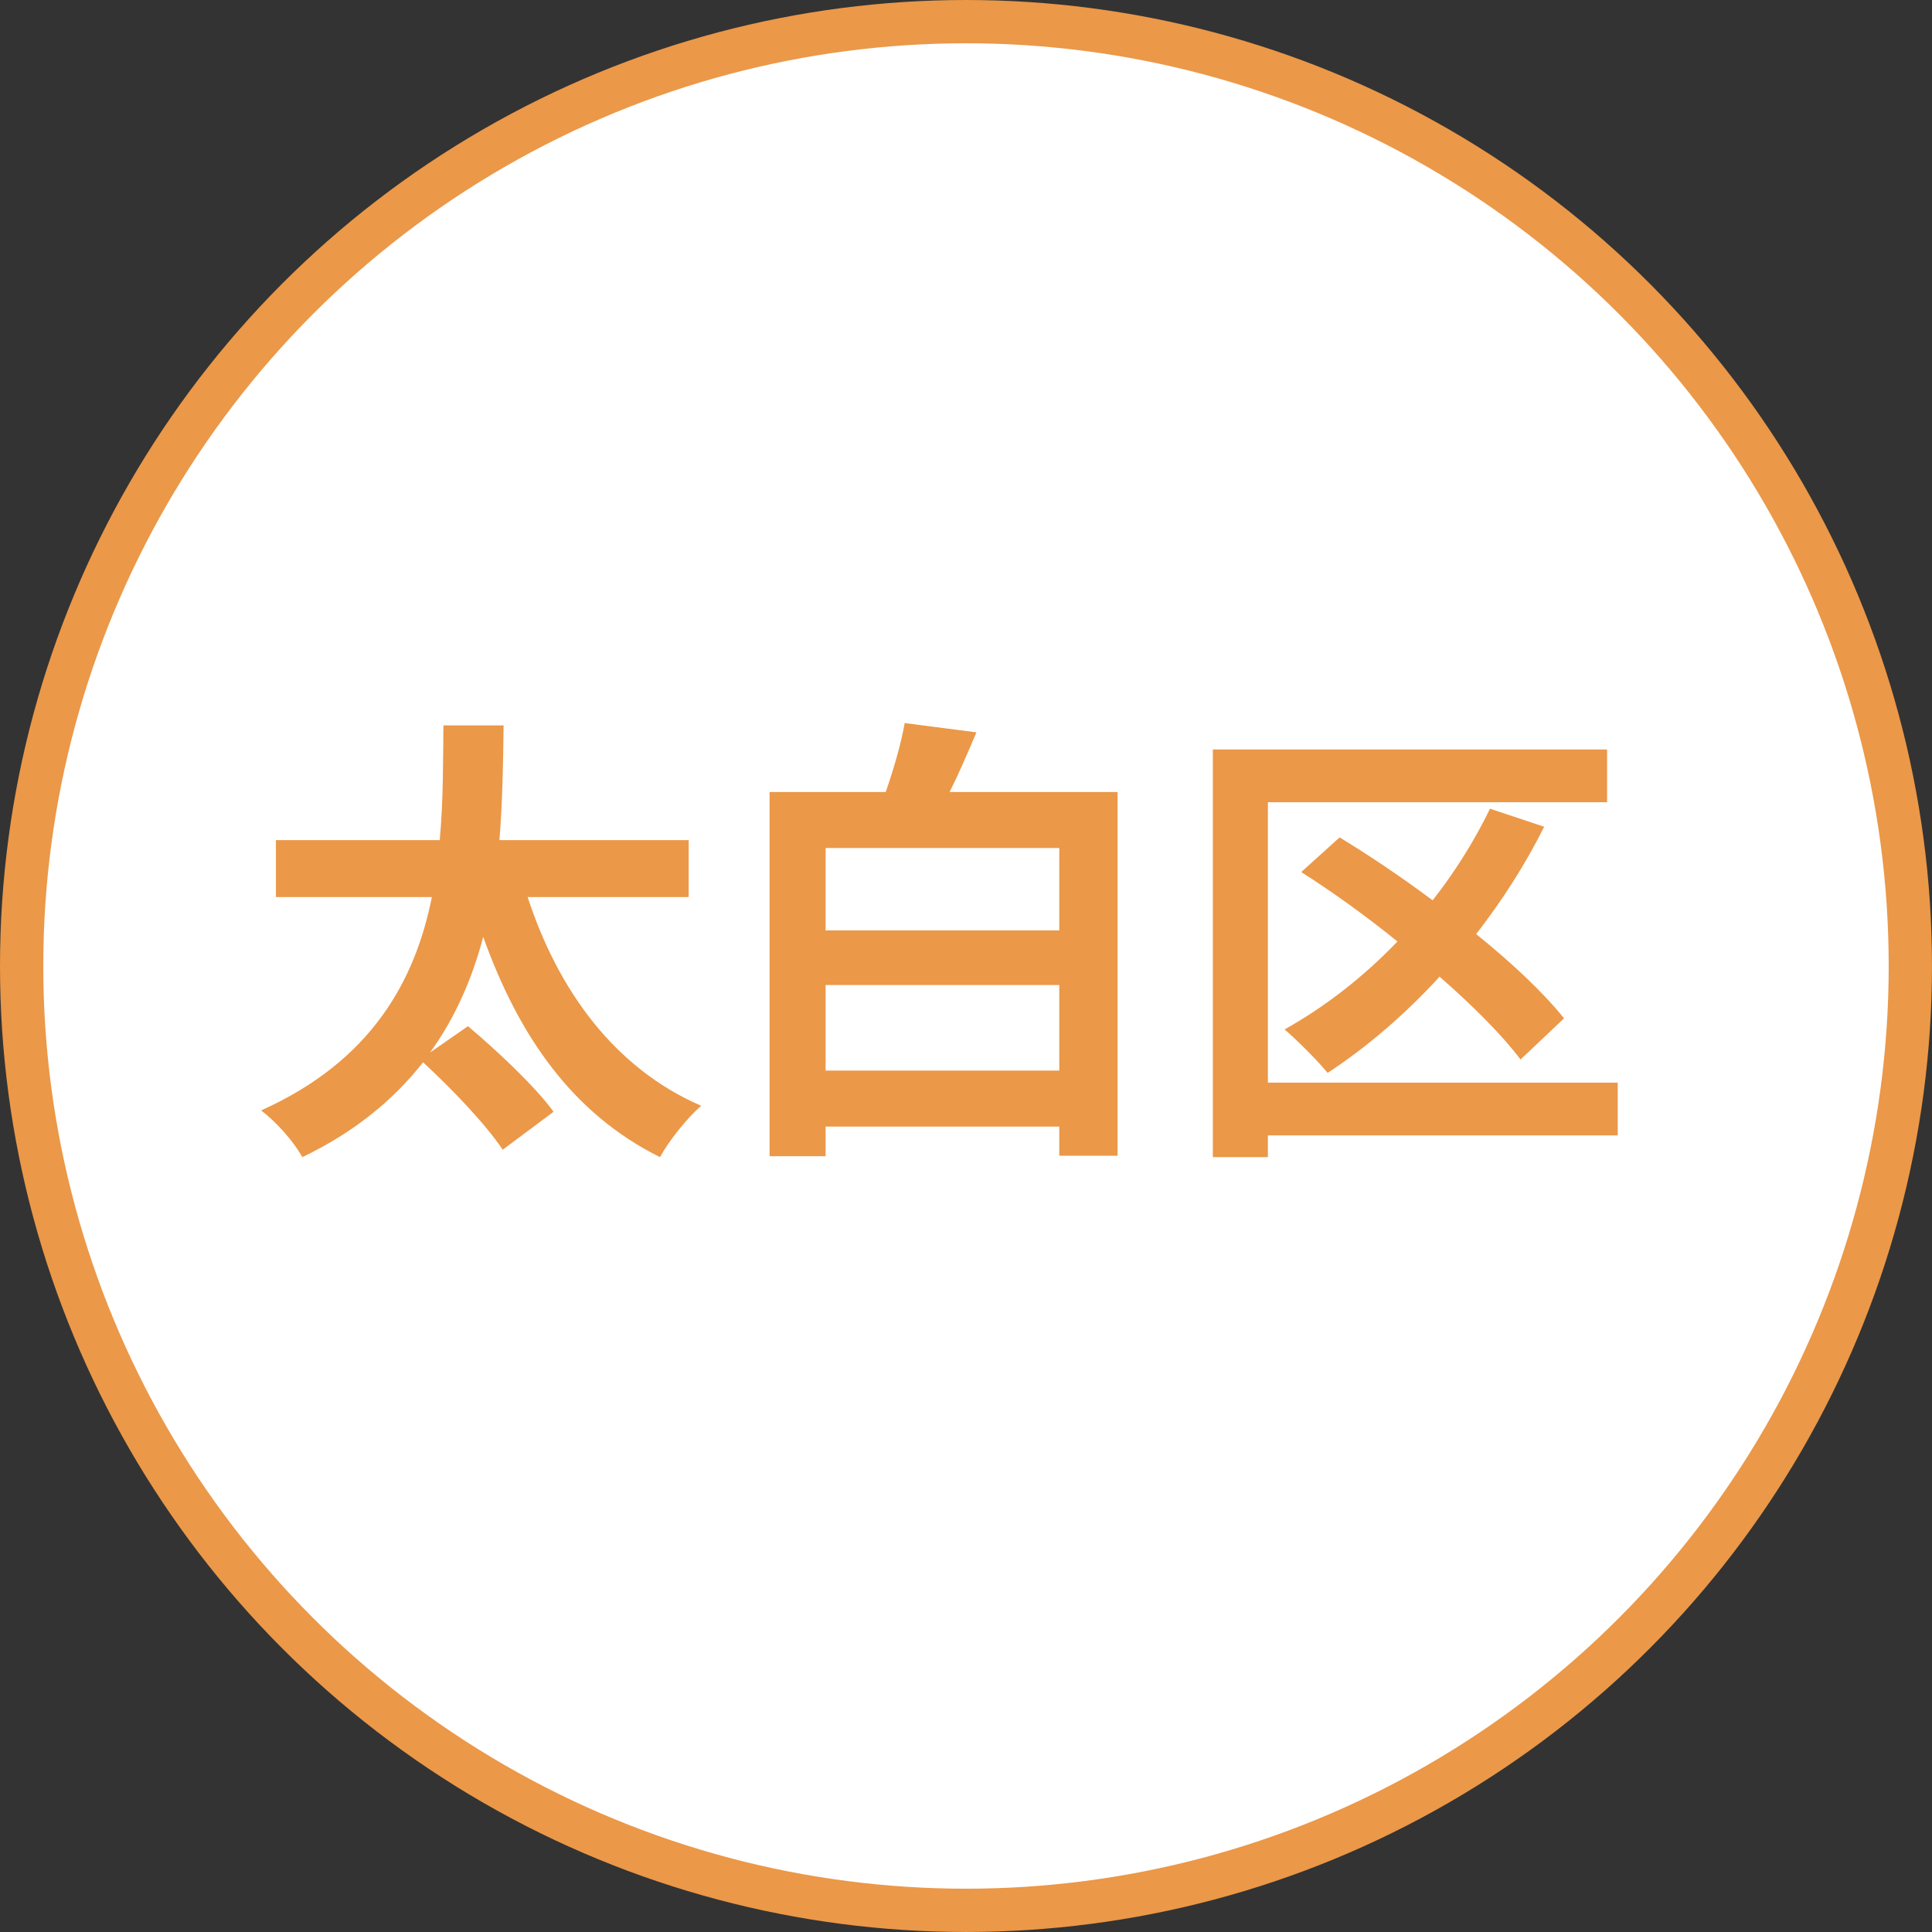
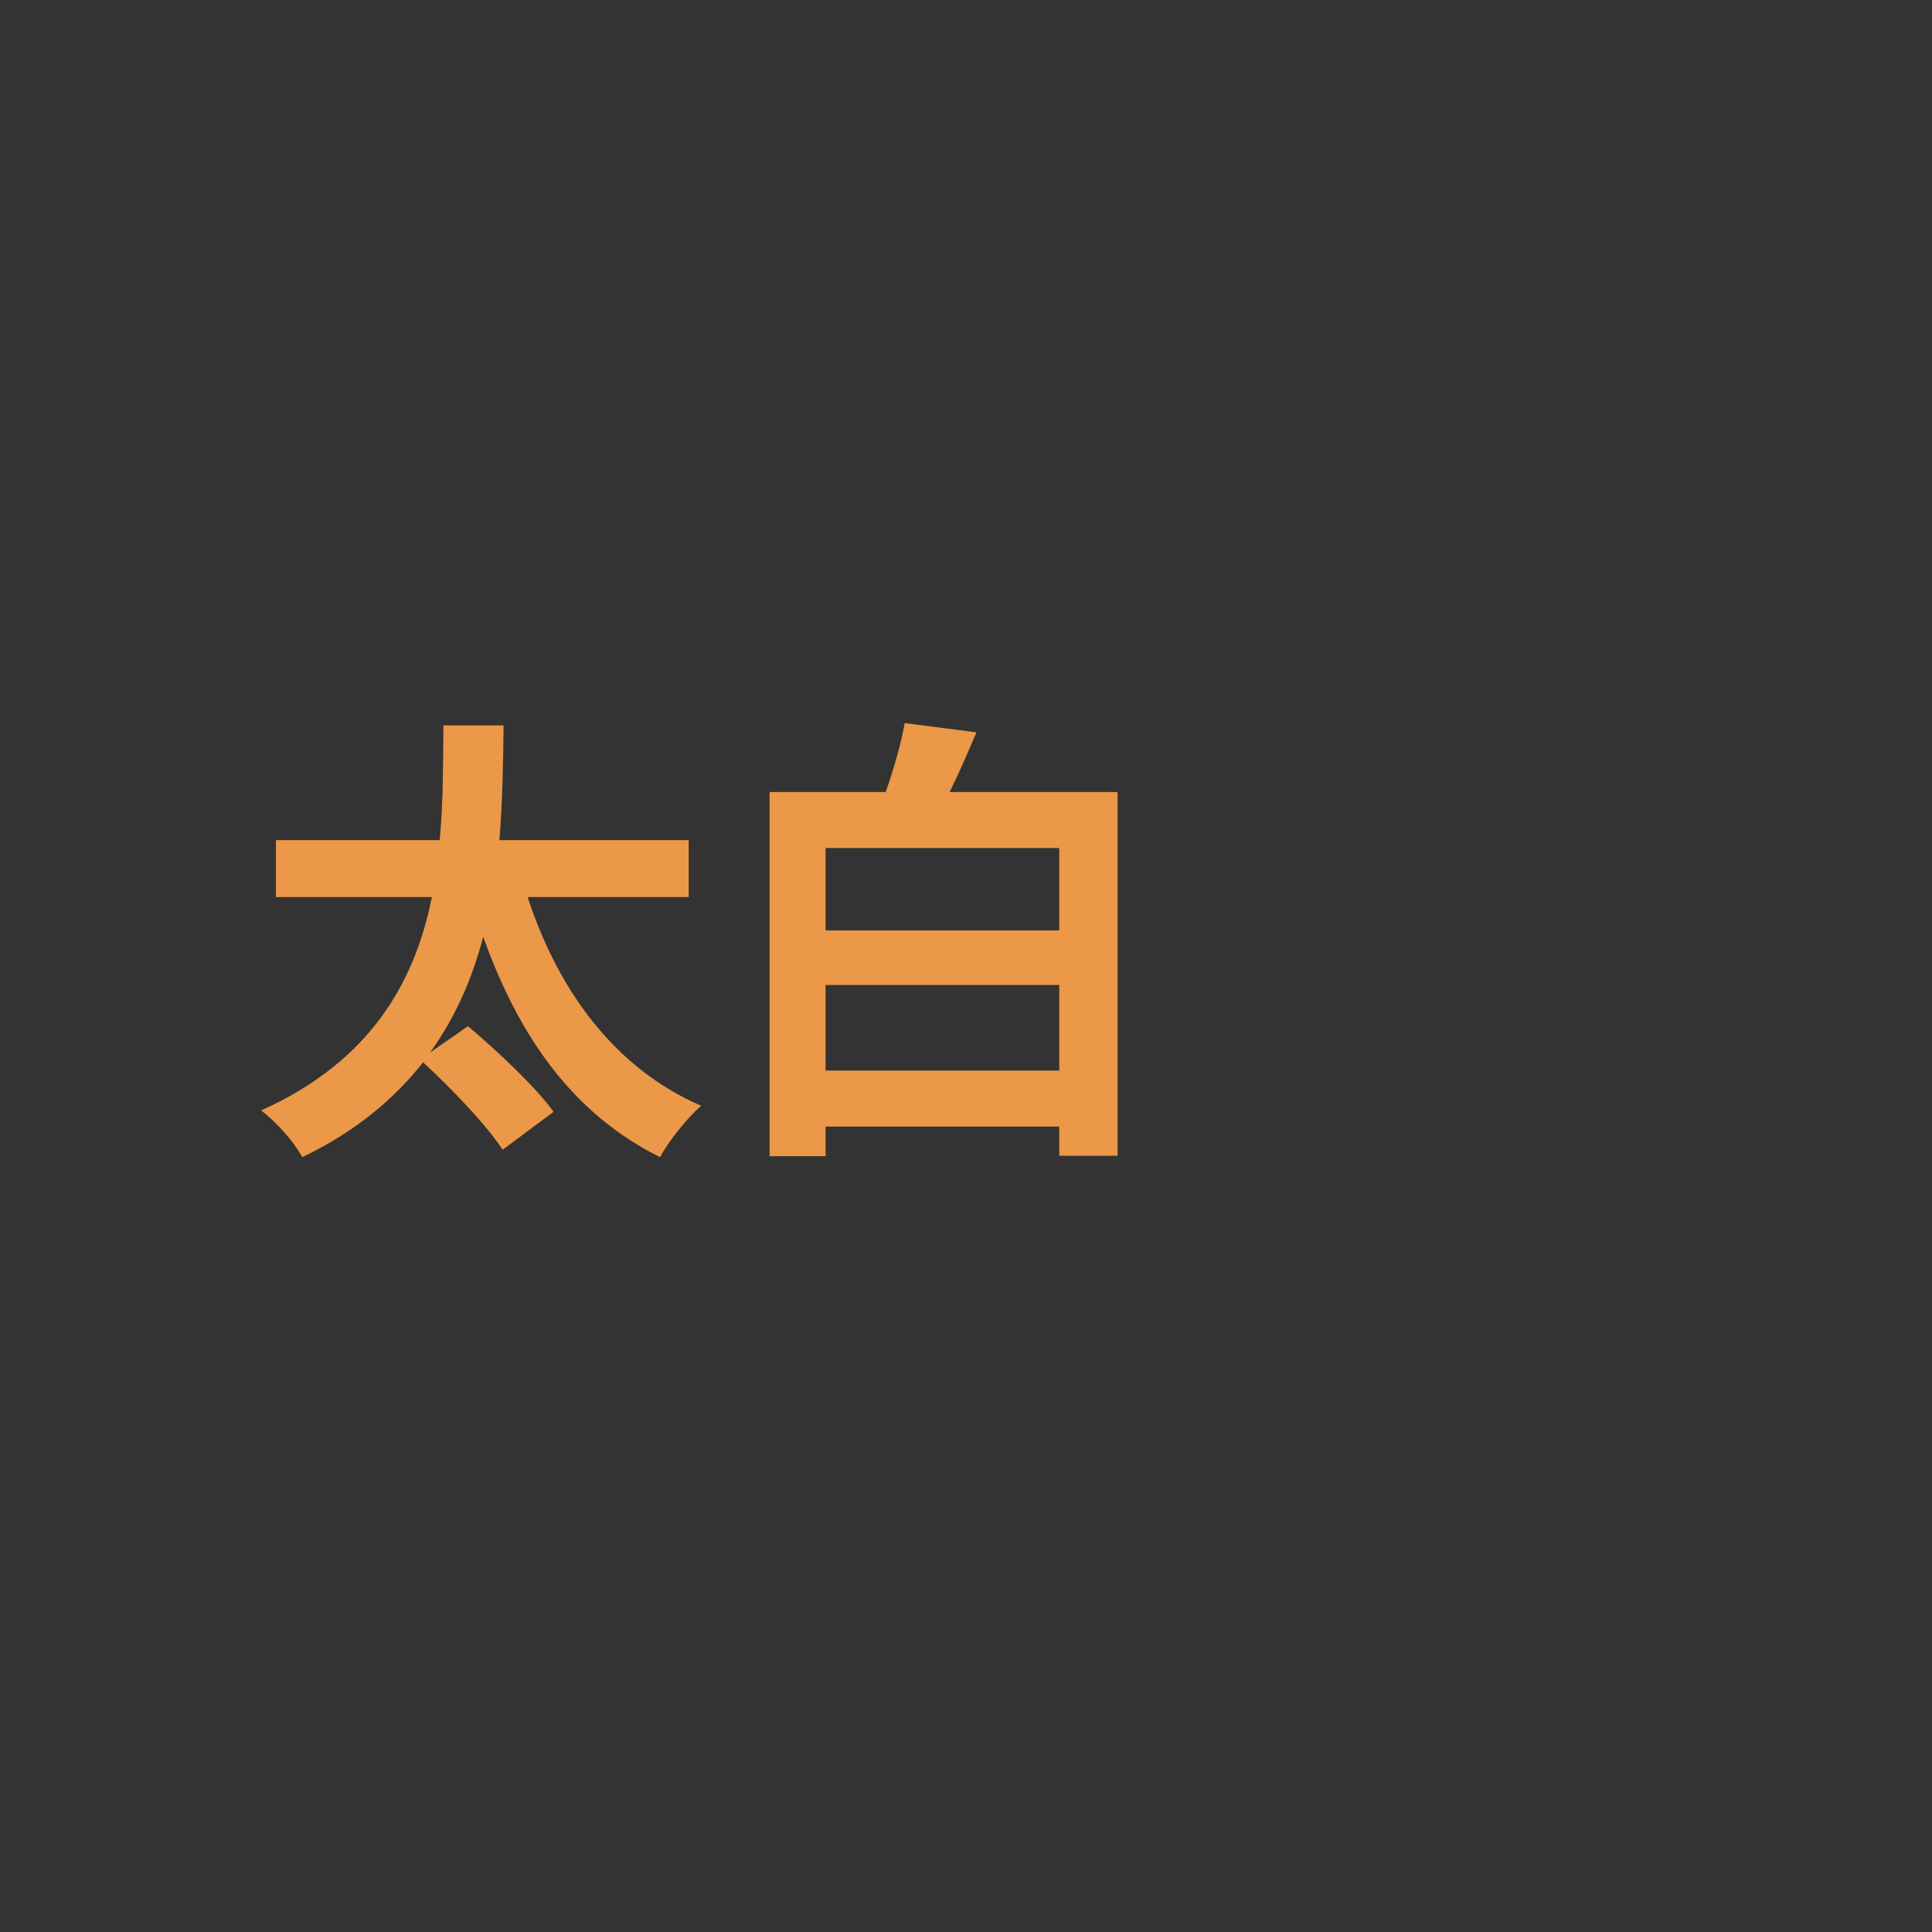
<svg xmlns="http://www.w3.org/2000/svg" id="_レイヤー_2" data-name="レイヤー 2" viewBox="0 0 133.911 133.911">
  <rect x="0" y="0" width="133.911" height="133.911" fill="#333333" stroke="none" />
  <defs>
    <style>
      .cls-1 {
        fill: #fff;
        stroke: #eb9848;
        stroke-miterlimit: 10;
        stroke-width: 3px;
      }

      .cls-2 {
        fill: #eb9848;
      }
    </style>
  </defs>
  <g id="_修正指示" data-name="修正指示">
    <g>
-       <circle class="cls-1" cx="66.955" cy="66.955" r="65.455" />
      <g>
        <path class="cls-2" d="M36.572,62.178c2.117,6.479,6.03,11.868,12.027,14.466-.962.834-2.245,2.438-2.854,3.56-6.062-3.015-9.782-8.372-12.252-15.267-.737,2.79-1.893,5.549-3.688,8.018l2.63-1.828c2.021,1.7,4.715,4.234,5.934,5.934l-3.528,2.63c-1.09-1.668-3.496-4.202-5.517-6.062-1.988,2.534-4.683,4.811-8.371,6.575-.577-1.059-1.764-2.406-2.854-3.24,7.666-3.432,10.681-9.013,11.835-14.786h-10.809v-3.945h11.354c.256-2.791.225-5.517.256-7.955h4.17c-.032,2.47-.064,5.164-.289,7.955h13.119v3.945h-11.162Z" />
        <path class="cls-2" d="M77.461,54.897v25.21h-4.041v-2.021h-16.197v2.053h-3.882v-25.242h8.051c.546-1.571,1.059-3.335,1.315-4.779l4.972.642c-.609,1.443-1.219,2.854-1.86,4.137h11.643ZM57.223,58.779v5.709h16.197v-5.709h-16.197ZM73.42,74.206v-5.934h-16.197v5.934h16.197Z" />
-         <path class="cls-2" d="M112.128,78.697h-24.248v1.507h-3.816v-28.257h27.327v3.656h-23.511v19.437h24.248v3.657ZM105.393,73.436c-1.283-1.7-3.304-3.721-5.613-5.741-2.405,2.63-5.067,4.907-7.762,6.671-.642-.802-2.116-2.277-2.982-3.015,2.822-1.572,5.484-3.656,7.826-6.094-2.182-1.764-4.49-3.432-6.672-4.811l2.662-2.405c2.053,1.251,4.298,2.758,6.447,4.362,1.539-1.957,2.887-4.105,3.977-6.351l3.753,1.251c-1.314,2.63-2.919,5.132-4.715,7.441,2.47,1.989,4.65,4.042,6.094,5.838l-3.015,2.854Z" />
      </g>
    </g>
  </g>
</svg>